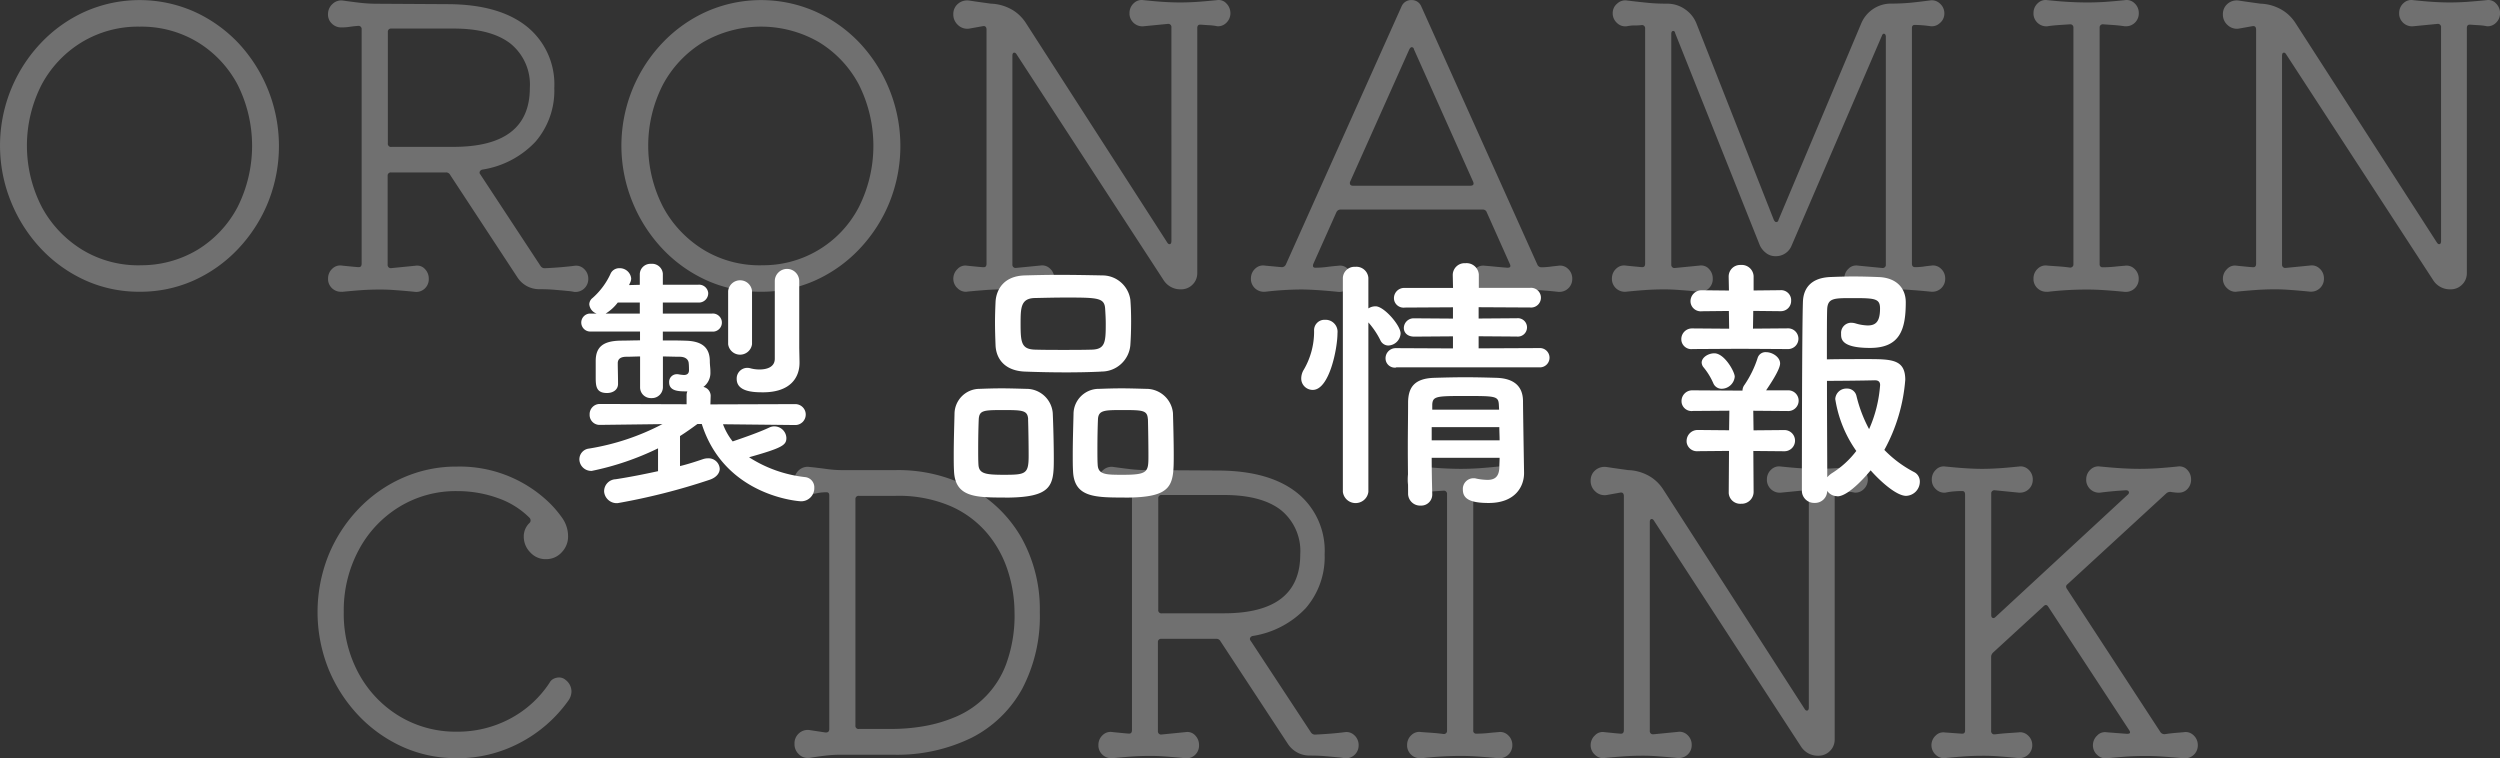
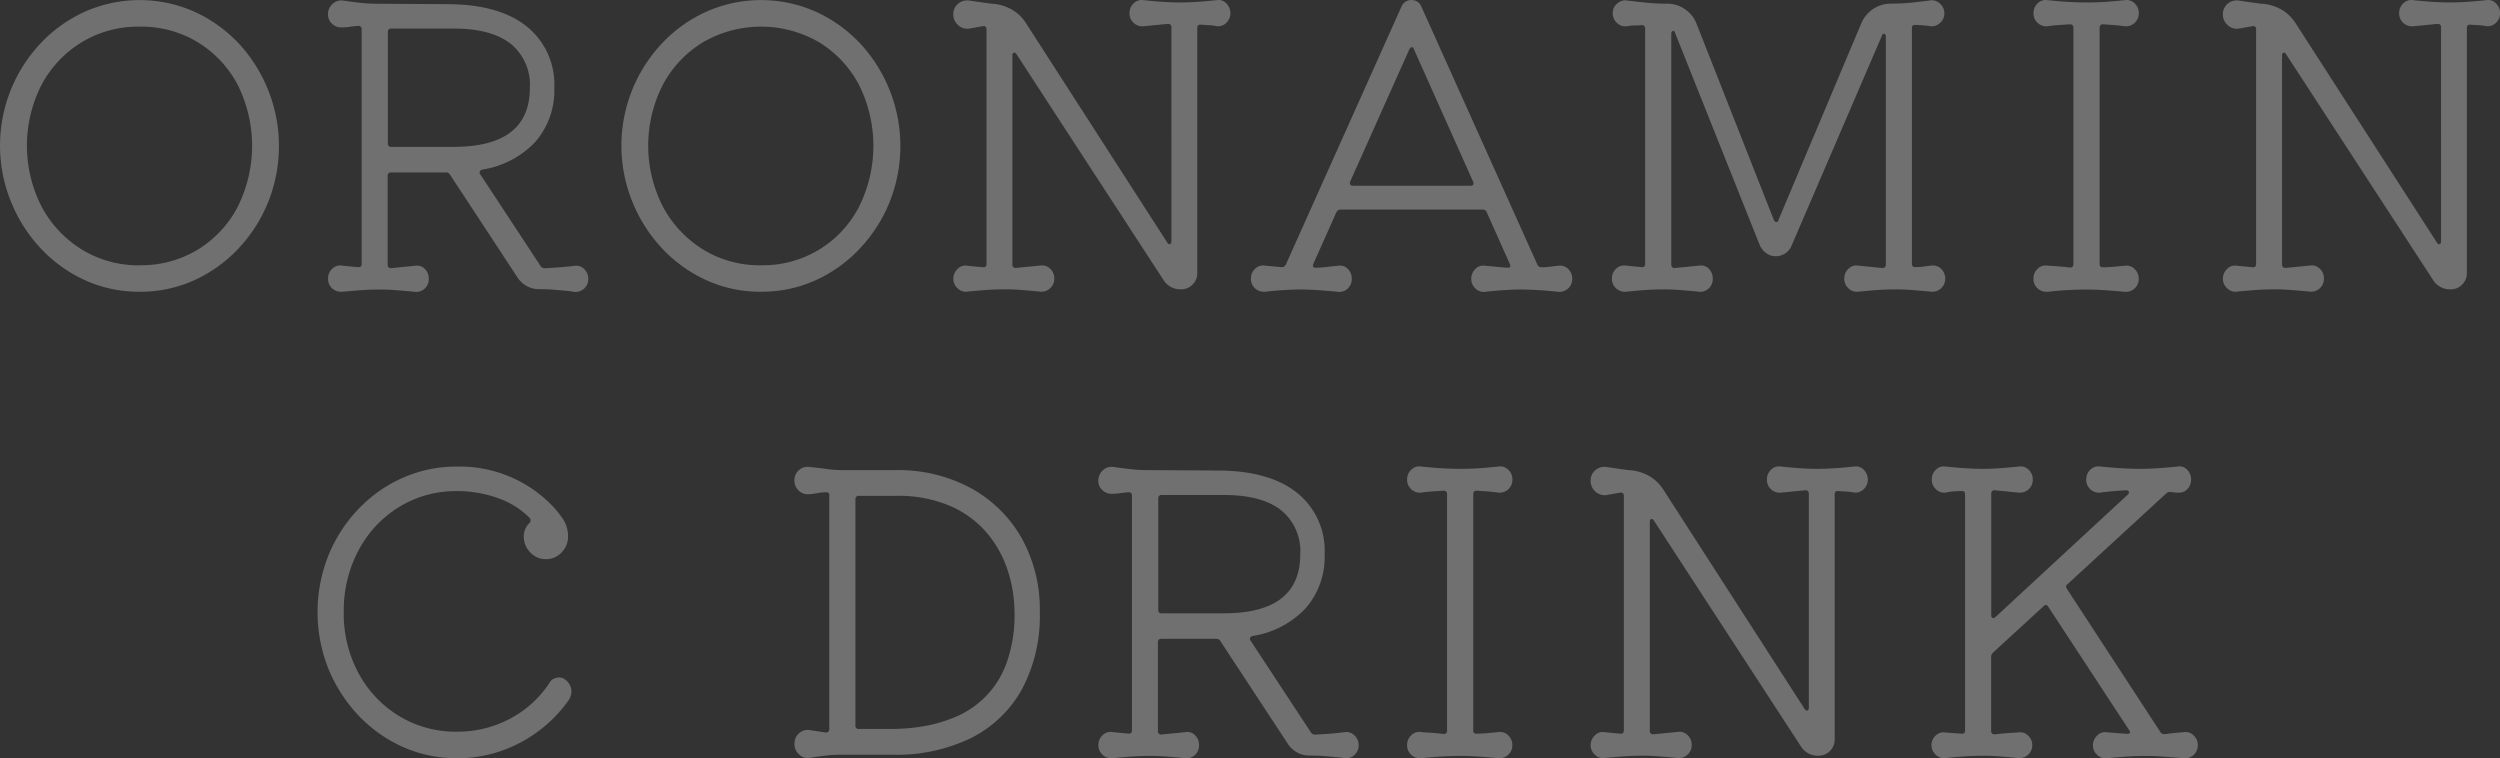
<svg xmlns="http://www.w3.org/2000/svg" id="b" data-name="レイヤー_2" viewBox="0 0 353.74 107.3">
  <rect x="0" y="0" width="353.74" height="107.3" fill="#333333" stroke="none" />
  <g id="c" data-name="レイヤー_1">
    <g id="d" data-name="タイトル" fill="#fff">
      <path d="M19.76 41.28c-2.63.02-5.24-.52-7.64-1.59a19.807 19.807 0 01-6.27-4.45 21.295 21.295 0 01-4.26-6.61 21.1 21.1 0 014.25-22.6c1.78-1.87 3.91-3.37 6.27-4.42a19.092 19.092 0 0115.29 0c2.36 1.05 4.49 2.56 6.27 4.42 5.7 6.06 7.36 14.88 4.26 22.6-.99 2.45-2.44 4.69-4.26 6.61a19.807 19.807 0 01-6.27 4.45 18.464 18.464 0 01-7.64 1.59zm0-3.75c2.88.05 5.71-.71 8.18-2.18 2.39-1.46 4.35-3.54 5.66-6.02a19.297 19.297 0 000-17.39 15.591 15.591 0 00-5.66-5.99c-2.47-1.48-5.3-2.23-8.18-2.18-2.89-.05-5.73.72-8.2 2.21A15.65 15.65 0 005.88 12a18.944 18.944 0 00.03 17.28c1.33 2.49 3.31 4.57 5.71 6.05 2.45 1.49 5.28 2.25 8.14 2.21zm28.61 3.75c-1 .08-1.88-.68-1.95-1.68v-.17c-.01-.53.2-1.04.59-1.4.36-.36.87-.53 1.37-.45.34.04.7.07 1.09.11s.79.08 1.2.11h.11c.26 0 .39-.17.39-.5V4.16a.448.448 0 00-.38-.5h-.12c-.45.04-.86.08-1.23.14-.39.06-.78.08-1.18.08-.48 0-.95-.19-1.29-.53-.37-.34-.57-.82-.56-1.31-.01-.57.22-1.11.64-1.48.39-.38.94-.56 1.48-.48.75.11 1.54.21 2.38.31.79.09 1.58.14 2.38.14l10.25.06c4.74.04 8.41 1.09 11 3.16 2.62 2.11 4.06 5.35 3.89 8.71.1 2.77-.85 5.48-2.66 7.59-2 2.12-4.65 3.51-7.53 3.95a.51.51 0 00-.34.25c-.07.14-.05.31.06.42l8.51 12.94c.14.24.4.37.67.34 1.57-.07 2.95-.19 4.14-.34.5-.08 1.01.09 1.37.45.39.36.6.87.59 1.4.02 1.01-.79 1.84-1.79 1.85h-.17c-.32-.07-.65-.12-.98-.14-.54-.06-1.17-.11-1.88-.17s-1.4-.08-2.07-.08c-1.27.02-2.45-.61-3.14-1.68l-9.52-14.5a.635.635 0 00-.62-.34h-7.72a.448.448 0 00-.5.38v12.66c-.03.24.14.47.38.5h.12l3.42-.34c.49-.08 1 .08 1.34.45.37.37.57.88.56 1.4.02.52-.19 1.02-.56 1.37-.36.35-.85.52-1.34.48-1.08-.11-2.04-.19-2.86-.25-.82-.06-1.6-.09-2.35-.08-.75 0-1.53.03-2.35.08-.82.06-1.77.14-2.86.25zm7-20.5h8.79c7.21 0 10.81-2.78 10.81-8.34.16-2.41-.87-4.75-2.74-6.27-1.83-1.42-4.52-2.13-8.06-2.13h-8.79a.448.448 0 00-.5.38v15.86c-.04.24.13.47.38.51h.12zm52.31 20.5c-2.63.02-5.24-.52-7.64-1.59a19.807 19.807 0 01-6.27-4.45 21.295 21.295 0 01-4.26-6.61 21.106 21.106 0 014.26-22.6c1.78-1.87 3.91-3.37 6.27-4.42a19.092 19.092 0 0115.29 0c2.36 1.05 4.49 2.56 6.27 4.42 5.7 6.06 7.36 14.88 4.26 22.6-.99 2.45-2.44 4.69-4.26 6.61a19.807 19.807 0 01-6.27 4.45 18.464 18.464 0 01-7.64 1.59zm0-3.75c5.79.12 11.15-3.06 13.83-8.2a19.297 19.297 0 000-17.39 15.518 15.518 0 00-5.66-5.99 16.36 16.36 0 00-16.38.03A15.65 15.65 0 0093.79 12a18.944 18.944 0 00.03 17.28c1.33 2.49 3.31 4.57 5.71 6.05 2.45 1.49 5.28 2.25 8.15 2.21zm29.12 3.75c-.49.04-.97-.15-1.32-.5-.38-.34-.59-.83-.59-1.34 0-.52.21-1.02.59-1.37.33-.37.83-.55 1.32-.48.34.04.7.07 1.09.11s.79.08 1.2.11h.11c.26 0 .39-.17.39-.5V4.21c0-.41-.19-.58-.56-.5l-1.9.34c-.57.08-1.15-.1-1.57-.5-.43-.38-.68-.93-.67-1.51-.02-.58.22-1.14.67-1.51.43-.37 1.01-.53 1.57-.45.49.07.99.15 1.51.22l1.57.22c1 .03 1.98.3 2.86.78.81.44 1.5 1.08 2.02 1.85l20.04 31.12c.11.19.22.28.34.28.19 0 .28-.15.28-.45V3.88a.448.448 0 00-.38-.5h-.12l-3.47.34c-1 .08-1.88-.68-1.96-1.68v-.17c-.01-.53.2-1.04.59-1.4.36-.36.87-.53 1.37-.45 1.08.11 2.03.2 2.86.25.82.05 1.61.08 2.35.08.75 0 1.53-.03 2.35-.08.82-.06 1.77-.14 2.86-.25.5-.08 1.01.1 1.34.48.36.36.56.86.56 1.37 0 .51-.2.99-.56 1.34-.35.36-.84.55-1.34.5-.36-.08-.72-.12-1.09-.14-.39-.02-.79-.05-1.2-.08h-.11c-.26 0-.39.17-.39.5v34.66c0 .61-.23 1.2-.67 1.62-.44.45-1.05.69-1.68.67-.97.02-1.88-.47-2.41-1.29L143.87 7.73c-.11-.19-.22-.28-.34-.28-.19 0-.28.15-.28.45v29.51c-.03.24.14.47.38.5h.12l3.47-.34c.5-.08 1.01.09 1.37.45.39.36.6.87.59 1.4.02 1.01-.79 1.84-1.79 1.85h-.17c-1.08-.11-2.04-.19-2.86-.25-.82-.06-1.6-.09-2.35-.08-.71 0-1.48.03-2.3.08-.82.06-1.79.14-2.91.25zm42.16 0c-1 .08-1.88-.68-1.96-1.68v-.17c-.01-.53.2-1.04.59-1.4.36-.36.87-.53 1.37-.45.37.04.76.07 1.18.11s.8.08 1.18.11h.11c.21-.02.4-.15.5-.34L198.34.85c.26-.54.81-.87 1.4-.84.58-.01 1.1.32 1.34.84l16.47 36.63c.1.19.29.32.5.34.42 0 .84-.03 1.26-.08.43-.06.83-.1 1.2-.14.5-.08 1.01.09 1.37.45.39.36.6.87.59 1.4.02 1.01-.79 1.84-1.79 1.85h-.17c-1.73-.2-3.47-.31-5.21-.34-1.74.02-3.48.13-5.21.34a1.7 1.7 0 01-1.32-.48c-.39-.35-.6-.85-.59-1.37-.01-.53.2-1.04.59-1.4.34-.36.83-.52 1.32-.45.49.04 1 .08 1.54.14.54.05 1.07.1 1.6.14h.11c.37 0 .47-.19.28-.56l-3.25-7.28a.57.57 0 00-.56-.39h-20.16a.65.65 0 00-.56.39l-3.25 7.28c-.04.09-.06.18-.06.28 0 .19.11.28.34.28.55 0 1.1-.04 1.65-.11.58-.08 1.11-.13 1.6-.17.49-.08 1 .08 1.34.45.37.37.57.88.56 1.4.02.52-.19 1.02-.56 1.37-.36.35-.85.52-1.34.48-2.17-.22-3.9-.33-5.21-.34-1.74.01-3.48.12-5.21.33zm12.49-15h16.58c.45 0 .58-.21.39-.62l-8.34-18.65c-.04-.22-.15-.33-.34-.33-.11 0-.22.11-.34.33l-8.34 18.65c-.04.07-.06.15-.06.23 0 .26.15.39.45.39zm38.59 15c-1 .08-1.88-.68-1.96-1.68v-.17c-.01-.53.2-1.04.59-1.4.36-.36.87-.53 1.37-.45.34.04.7.07 1.09.11l1.15.11h.11c.26 0 .39-.17.39-.5V4.05a.448.448 0 00-.38-.5h-.12c-.33.04-.65.06-.98.05-.37 0-.73.04-1.09.11-.51.08-1.03-.09-1.4-.45-.4-.35-.63-.87-.62-1.4 0-.52.22-1.01.62-1.34.37-.36.89-.53 1.4-.45 1.23.15 2.26.26 3.08.34.82.08 1.7.11 2.63.11.89 0 1.76.27 2.49.78.75.5 1.33 1.23 1.65 2.07l10.92 27.72c.11.22.22.33.34.33.19 0 .3-.11.34-.33l11.7-27.78c.71-1.69 2.36-2.8 4.2-2.8.97 0 1.85-.04 2.63-.11s1.75-.19 2.91-.34c.51-.08 1.03.09 1.4.45.4.35.63.87.62 1.4 0 .52-.22 1.01-.62 1.34-.37.36-.89.53-1.4.45-.69-.1-1.38-.16-2.07-.17h-.11c-.26 0-.39.15-.39.45V37.3c0 .34.15.5.45.5.39 0 .79-.03 1.18-.08.37-.06.75-.1 1.12-.14.5-.08 1.01.09 1.37.45.39.36.6.87.59 1.4.02 1.01-.79 1.84-1.79 1.85h-.17c-1.08-.11-2.04-.19-2.86-.25-.82-.06-1.6-.09-2.35-.08-.75 0-1.52.03-2.32.08s-1.76.14-2.88.25a1.7 1.7 0 01-1.32-.48c-.39-.35-.6-.85-.59-1.37-.01-.53.2-1.04.59-1.4.34-.36.83-.52 1.32-.45l3.47.34c.24.03.47-.14.5-.38V5.23c0-.26-.08-.41-.22-.45s-.26.05-.34.28l-12.77 29.68a2.39 2.39 0 01-2.3 1.51c-.48 0-.94-.15-1.32-.45-.37-.28-.67-.64-.87-1.06L237.04 4.72c-.04-.23-.13-.34-.28-.34-.19 0-.28.15-.28.45v32.59c-.03.24.14.47.38.5h.12l3.47-.34c.49-.08 1 .08 1.34.45.37.37.57.88.56 1.4.02.52-.19 1.02-.56 1.37-.36.35-.85.52-1.34.48-1.08-.11-2.04-.19-2.86-.25-.82-.06-1.6-.09-2.35-.08-.75 0-1.53.03-2.35.08-.82.06-1.77.14-2.84.25zm59.64 0c-1 .08-1.88-.68-1.95-1.68v-.17c-.01-.53.2-1.04.59-1.4.36-.36.87-.53 1.37-.45.48.04 1 .07 1.54.11s1.09.09 1.65.17c.24.03.47-.14.5-.38V3.94a.448.448 0 00-.38-.5h-.12l-1.65.11c-.54.04-1.05.09-1.54.17-1 .08-1.88-.68-1.96-1.68v-.17c-.01-.53.2-1.04.59-1.4.36-.36.87-.53 1.37-.45 1.08.11 2.08.2 3 .25.92.05 1.8.08 2.66.08.82 0 1.65-.03 2.49-.08.84-.06 1.78-.14 2.83-.25.5-.08 1.01.09 1.37.45.39.36.6.87.59 1.4.02 1.01-.78 1.84-1.79 1.85h-.17c-.49-.07-.99-.13-1.51-.17l-1.57-.11a.448.448 0 00-.5.38v33.55c-.03.22.13.42.34.45h.1c.54 0 1.08-.03 1.62-.08.52-.06 1.03-.1 1.51-.14.5-.08 1.01.09 1.37.45.39.36.6.87.59 1.4.02 1.01-.79 1.84-1.79 1.85h-.17c-1.08-.11-2.08-.19-3-.25-.92-.06-1.8-.09-2.66-.08-1.78.01-3.56.12-5.32.33zm26.76 0c-.49.04-.97-.15-1.32-.5-.38-.34-.59-.83-.59-1.34 0-.52.21-1.02.59-1.37.33-.37.83-.55 1.32-.48.33.04.7.07 1.09.11s.79.08 1.2.11h.11c.26 0 .39-.17.39-.5V4.21c0-.41-.19-.58-.56-.5l-1.9.34c-.57.08-1.15-.1-1.57-.5a1.94 1.94 0 01-.67-1.51c-.02-.58.23-1.14.67-1.51.43-.37 1-.53 1.57-.45.48.07.99.15 1.51.22l1.57.22c1 .03 1.98.3 2.86.78.81.44 1.5 1.08 2.02 1.85l20.05 31.12c.11.19.23.28.34.28.19 0 .28-.15.28-.45V3.88a.448.448 0 00-.38-.5h-.12l-3.47.34c-1 .08-1.88-.68-1.96-1.68v-.17c-.01-.53.2-1.04.59-1.4.36-.36.87-.53 1.37-.45 1.08.11 2.03.2 2.86.25.82.05 1.61.08 2.35.08.75 0 1.53-.03 2.35-.08.82-.06 1.77-.14 2.86-.25.5-.08 1.01.1 1.34.48.36.36.56.86.56 1.37 0 .51-.2.99-.56 1.34-.35.36-.84.55-1.34.5-.36-.08-.72-.12-1.09-.14-.39-.02-.79-.05-1.2-.08h-.12c-.26 0-.39.17-.39.5v34.66c0 .61-.23 1.2-.67 1.62-.44.45-1.05.69-1.68.67-.97.02-1.89-.47-2.41-1.29L323.51 7.73c-.11-.19-.22-.28-.33-.28-.19 0-.28.15-.28.45v29.51c-.03.24.14.47.38.5h.12l3.47-.34c.5-.08 1.01.09 1.37.45.39.36.6.87.59 1.4.02 1.01-.79 1.84-1.79 1.85h-.17c-1.08-.11-2.04-.19-2.86-.25-.82-.06-1.6-.09-2.35-.08-.71 0-1.48.03-2.3.08-.82.06-1.79.14-2.91.25zm-251.8 66c-2.63.02-5.24-.52-7.64-1.59a19.807 19.807 0 01-6.27-4.45 21.295 21.295 0 01-4.26-6.61 21.686 21.686 0 010-16.04c.99-2.43 2.42-4.65 4.23-6.55 1.78-1.87 3.91-3.38 6.27-4.42 2.42-1.07 5.03-1.62 7.67-1.6 4.8-.11 9.45 1.68 12.94 4.98.73.69 1.38 1.45 1.96 2.27.54.76.84 1.67.84 2.6.02.86-.32 1.69-.92 2.3-.57.62-1.37.96-2.21.95-.85.02-1.67-.34-2.24-.98a3.16 3.16 0 01-.9-2.21c-.01-.71.27-1.4.78-1.9.22-.18.25-.5.07-.72v-.01a11.8 11.8 0 00-4.45-2.8c-1.87-.68-3.86-1.02-5.85-1.01-2.88-.04-5.72.74-8.18 2.24a15.882 15.882 0 00-5.74 6.13c-1.43 2.7-2.15 5.71-2.1 8.76-.05 3.02.67 5.99 2.1 8.65 1.34 2.49 3.32 4.58 5.74 6.05 2.47 1.49 5.3 2.25 8.18 2.21 2.6.02 5.17-.6 7.48-1.82 2.28-1.2 4.22-2.96 5.63-5.12.13-.25.34-.44.59-.56.24-.11.49-.17.76-.17.33 0 .65.12.9.34.53.39.85 1.02.84 1.68-.02.42-.15.83-.39 1.18a19.44 19.44 0 01-6.97 6.08 18.936 18.936 0 01-8.82 2.15zm49.9-.05c-.54.08-1.09-.1-1.48-.48-.42-.38-.66-.92-.64-1.49-.03-.58.21-1.13.64-1.51.4-.36.95-.53 1.48-.45l2.24.34h.11c.3 0 .45-.17.45-.5V70.1c0-.3-.13-.45-.39-.45-.46 0-.92.05-1.37.14-.43.09-.87.14-1.32.14-.49 0-.95-.2-1.29-.56-.36-.35-.57-.84-.56-1.34-.03-.58.21-1.13.64-1.51.4-.36.95-.53 1.48-.45.75.07 1.53.17 2.35.28.78.11 1.57.17 2.35.17h7.45c3.73-.08 7.41.79 10.7 2.55 3 1.64 5.48 4.08 7.17 7.05a20.8 20.8 0 012.58 10.5c.11 3.77-.75 7.5-2.49 10.84a16.9 16.9 0 01-7.14 6.92 24.007 24.007 0 01-11.14 2.41h-7.45c-.74 0-1.48.05-2.21.14-.77.09-1.49.2-2.16.31zm7-4.09h4.82c1.41-.01 2.81-.13 4.2-.36 1.58-.26 3.12-.7 4.59-1.32 3.38-1.4 6.01-4.15 7.25-7.59.83-2.33 1.22-4.78 1.15-7.25a19.41 19.41 0 00-.9-5.71 15.69 15.69 0 00-2.88-5.35 14.274 14.274 0 00-5.21-3.92 18.658 18.658 0 00-7.87-1.48h-5.15a.448.448 0 00-.5.38v32.1c-.04.24.13.47.37.51h.13zm35.84 4.14c-1 .08-1.88-.68-1.96-1.68v-.17c-.01-.53.2-1.04.59-1.4.36-.36.87-.53 1.37-.45.34.04.7.07 1.09.11s.79.08 1.2.11h.11c.26 0 .39-.17.39-.5V70.15a.448.448 0 00-.38-.5h-.12c-.45.04-.86.08-1.23.14-.39.06-.78.08-1.18.08-.48 0-.95-.19-1.29-.53-.37-.34-.57-.82-.56-1.31-.01-.57.22-1.11.64-1.48.39-.38.94-.56 1.48-.48.75.11 1.54.21 2.38.31.79.09 1.58.14 2.38.14l10.25.06c4.74.04 8.41 1.09 11 3.16 2.62 2.11 4.06 5.35 3.89 8.71.1 2.77-.85 5.48-2.66 7.59-2 2.12-4.65 3.51-7.53 3.95-.14.03-.26.12-.34.25-.07.14-.05.31.06.42l8.51 12.94c.14.24.4.37.67.34 1.57-.07 2.95-.19 4.14-.34.5-.08 1.01.09 1.37.45.39.36.6.87.59 1.4.02 1.01-.79 1.84-1.79 1.85h-.17c-.32-.07-.65-.12-.98-.14-.54-.06-1.17-.11-1.88-.17-.71-.06-1.4-.08-2.07-.08-1.27.02-2.45-.61-3.14-1.68l-9.52-14.5a.635.635 0 00-.62-.34h-7.73a.448.448 0 00-.5.38v12.66c-.03.24.14.47.38.5h.12l3.42-.34c.49-.08 1 .08 1.34.45.37.37.57.88.56 1.4.02.52-.19 1.02-.56 1.37-.36.35-.85.52-1.34.48-1.08-.11-2.04-.19-2.86-.25-.82-.06-1.6-.09-2.35-.08-.75 0-1.53.03-2.35.08-.82.06-1.77.14-2.85.25zm7-20.5h8.79c7.21 0 10.81-2.78 10.81-8.34.16-2.41-.87-4.75-2.74-6.27-1.83-1.42-4.52-2.13-8.06-2.13h-8.79a.448.448 0 00-.5.38v15.86c-.04.24.13.47.38.51h.12zm36.68 20.5c-1 .08-1.88-.68-1.96-1.68v-.17c-.01-.53.2-1.04.59-1.4.36-.36.87-.53 1.37-.45.48.04 1 .07 1.54.11s1.09.09 1.65.17c.24.03.47-.14.5-.38V69.93a.448.448 0 00-.38-.5h-.12l-1.65.11c-.54.04-1.06.09-1.54.17-1 .08-1.88-.68-1.96-1.68v-.17c-.01-.53.2-1.04.59-1.4.36-.36.87-.53 1.37-.45 1.08.11 2.08.2 3 .25s1.8.08 2.66.08c.82 0 1.65-.03 2.49-.08.84-.06 1.78-.14 2.83-.25.5-.08 1.01.09 1.37.45.39.36.6.87.59 1.4.02 1.01-.78 1.84-1.79 1.85h-.17c-.49-.07-.99-.13-1.51-.17l-1.57-.11a.448.448 0 00-.5.38v33.55c-.03.22.13.42.34.45h.1c.54 0 1.08-.03 1.62-.08.52-.06 1.03-.1 1.51-.14.5-.08 1.01.09 1.37.45.39.36.6.87.59 1.4.01 1.01-.79 1.83-1.79 1.85h-.18c-1.08-.11-2.08-.19-3-.25s-1.8-.09-2.66-.08c-1.78.02-3.55.13-5.31.34zm25.92 0c-.49.04-.97-.15-1.32-.5-.38-.34-.59-.83-.59-1.34 0-.52.21-1.02.59-1.37.33-.37.83-.55 1.32-.48.34.04.7.07 1.09.11s.79.08 1.2.11h.11c.26 0 .39-.17.39-.5v-33.1c0-.41-.19-.58-.56-.5l-1.9.34c-.57.08-1.15-.1-1.57-.5-.43-.38-.68-.93-.67-1.51-.02-.58.22-1.14.67-1.51.43-.37 1.01-.53 1.57-.45.49.07.99.15 1.51.22l1.57.22c1 .03 1.98.3 2.86.78.81.44 1.5 1.08 2.02 1.85l20.05 31.12c.11.19.22.28.34.28.19 0 .28-.15.28-.45V69.87a.448.448 0 00-.38-.5h-.12l-3.47.34c-1 .08-1.88-.68-1.96-1.68v-.17c-.01-.53.2-1.04.59-1.4.36-.36.87-.53 1.37-.45 1.08.11 2.04.2 2.86.25s1.6.08 2.35.08 1.53-.03 2.35-.08 1.77-.14 2.86-.25c.5-.08 1.01.1 1.34.48.36.36.56.86.56 1.37 0 .51-.2.99-.56 1.34-.35.36-.84.55-1.34.5-.36-.08-.72-.12-1.09-.14-.39-.02-.79-.05-1.2-.08h-.11c-.26 0-.39.17-.39.5v34.66c0 .61-.23 1.2-.67 1.62-.44.45-1.05.69-1.68.67-.97.02-1.88-.47-2.41-1.29l-20.78-31.92c-.11-.19-.22-.28-.34-.28-.19 0-.28.15-.28.45v29.51c-.03.24.14.47.38.5h.12l3.47-.34c.5-.08 1.01.09 1.37.45.39.36.6.87.59 1.4.02 1.01-.79 1.84-1.79 1.85h-.17c-1.08-.11-2.04-.19-2.86-.25-.82-.06-1.6-.09-2.35-.08-.71 0-1.48.03-2.3.08-.82.06-1.8.14-2.91.25zm48.22 0c-.49.04-.97-.15-1.32-.5-.74-.69-.79-1.84-.1-2.59.03-.04.07-.07.1-.1.34-.36.83-.52 1.32-.45l2.35.17h.11c.26 0 .39-.15.39-.45V69.98c0-.33-.13-.5-.39-.5-.45 0-.88.02-1.29.06-.38.03-.75.09-1.12.17a1.7 1.7 0 01-1.32-.48c-.39-.35-.6-.85-.59-1.37-.01-.53.2-1.04.59-1.4.34-.36.83-.52 1.32-.45 1.12.11 2.09.2 2.91.25s1.59.08 2.3.08c.75 0 1.53-.03 2.35-.08s1.77-.14 2.86-.25c.5-.08 1.01.09 1.37.45.39.36.6.87.59 1.4.02 1.01-.78 1.84-1.79 1.85h-.17l-3.42-.34a.448.448 0 00-.5.38v17.26c0 .23.07.37.2.42.13.06.27.01.42-.14l18.7-17.3c.09-.07.15-.17.17-.28 0-.22-.15-.34-.45-.34-.6.04-1.22.08-1.85.14-.63.06-1.23.12-1.79.2-1 .08-1.88-.68-1.96-1.68v-.17c-.01-.53.2-1.04.59-1.4.36-.36.87-.53 1.37-.45 1.16.11 2.17.2 3.05.25.88.05 1.73.08 2.55.08.82 0 1.66-.03 2.52-.08.86-.06 1.81-.14 2.86-.25.49-.08 1 .08 1.34.45.37.37.57.88.56 1.4.01.49-.17.96-.5 1.32-.32.35-.76.54-1.23.53-.19 0-.38 0-.59-.03-.2-.02-.39-.04-.59-.08a.842.842 0 00-.62.23l-13.94 12.82c-.26.19-.28.43-.06.73l13.16 20.16c.14.24.4.37.67.34.48-.07.95-.13 1.4-.17.45-.04.88-.07 1.29-.11.5-.08 1.01.09 1.37.45.39.36.6.87.59 1.4.02 1.01-.79 1.84-1.79 1.85h-.17c-1.16-.11-2.17-.19-3.05-.25-.88-.06-1.73-.09-2.55-.08-.82 0-1.65.03-2.49.08-.84.06-1.8.14-2.88.25-.49.04-.97-.15-1.32-.5-.38-.34-.59-.83-.59-1.34 0-.52.21-1.02.59-1.37.33-.37.83-.55 1.32-.48.45.04.92.07 1.4.11l1.46.11h.11c.41 0 .48-.19.22-.56l-11.42-17.42c-.19-.3-.41-.32-.67-.06l-7.13 6.54c-.17.16-.28.38-.28.61v10.47c-.03.24.14.47.38.5h.12c.6-.07 1.19-.13 1.76-.17.58-.04 1.11-.07 1.6-.11.5-.08 1.01.09 1.37.45.38.34.59.83.59 1.34.02 1.01-.79 1.84-1.79 1.85h-.17c-1.05-.11-1.98-.19-2.8-.25-.82-.06-1.62-.09-2.41-.08-.75 0-1.53.03-2.35.08-.82.06-1.77.14-2.85.25z" id="e" data-name="ORONAMIN_C_DRINK" opacity=".3" />
-       <path d="M112.56 60.14l-10.26-.11c.33.88.79 1.7 1.37 2.43 1.44-.49 3.76-1.29 5.21-1.98.23-.1.47-.16.72-.15.9.02 1.63.73 1.67 1.63 0 1.02-.53 1.4-5.28 2.74 2.39 1.54 5.11 2.5 7.94 2.81.77.08 1.33.75 1.29 1.52.03 1.02-.78 1.87-1.8 1.9h-.1c-.11 0-10.75-.61-14.02-10.94h-.61c-.83.61-1.63 1.18-2.47 1.71v4.25c1.22-.3 2.36-.68 3.27-.99.22-.07.45-.11.68-.11.87-.05 1.62.61 1.67 1.48 0 .57-.42 1.22-1.44 1.56a90.888 90.888 0 01-12.99 3.3 1.79 1.79 0 01-1.93-1.63v-.08c.02-.9.73-1.63 1.63-1.67 1.98-.3 4.07-.72 6-1.14v-3.23a39.349 39.349 0 01-9.38 3.19c-.92.04-1.71-.67-1.75-1.6v-.04c0-.78.59-1.44 1.37-1.52 3.59-.58 7.07-1.73 10.3-3.42l.11-.04-8.81.11h-.04a1.41 1.41 0 01-1.48-1.34v-.14c-.02-.8.61-1.46 1.4-1.48h.12l12.2.04v-1.25c0-.2.03-.39.11-.57-1.18 0-2.58 0-2.58-1.29-.03-.59.42-1.1 1.01-1.14h.24c.28.06.56.09.84.11.38 0 .72-.15.72-.68v-.04s0-.61-.04-.95c-.04-.49-.42-.91-1.29-.91-.76 0-1.56-.04-2.36-.04v4.33c0 .86-.69 1.56-1.55 1.56h-.08c-.84.04-1.56-.6-1.6-1.45v-4.44c-.65 0-1.29.04-1.94.04-.84 0-1.22.34-1.22.91 0 .76.04 1.82.04 2.93 0 .87-.76 1.29-1.56 1.29-1.6 0-1.6-1.06-1.6-2.35v-2.17c0-2.01 1.06-2.85 3.53-2.89.84 0 1.79-.04 2.74-.04v-1.25h-6.95c-.7.05-1.31-.48-1.36-1.18-.05-.7.48-1.31 1.18-1.36h.98c-.57-.2-.98-.72-1.03-1.33.02-.34.18-.66.46-.87 1.1-.97 1.98-2.16 2.58-3.5.23-.45.71-.73 1.22-.72.85-.03 1.58.6 1.67 1.44 0 .18-.04.36-.11.53-.07.14-.13.28-.19.42l1.52-.04v-1.48c0-.83.68-1.49 1.51-1.49h.12c.83-.06 1.56.56 1.63 1.39v1.57h4.98c.71-.08 1.36.43 1.44 1.15v.11c-.03.73-.65 1.29-1.37 1.26h-5.05v1.56h6.95c.7-.07 1.33.45 1.4 1.15.07.7-.45 1.33-1.15 1.4h-7.2v1.25c1.14 0 2.24 0 3.27.04 2.36.07 3.38 1.03 3.38 2.93 0 .46.08.99.08 1.33v.15c.05.83-.32 1.63-.99 2.13.58.12 1 .62 1.03 1.22l-.04 1.25 12.04-.04c.82.02 1.47.69 1.45 1.51-.02.78-.63 1.41-1.41 1.45h-.04zM90.53 44.37v-1.56h-3.12a6.36 6.36 0 01-1.71 1.56h4.83zm12.5-3.19c.1-.93.94-1.61 1.87-1.51.8.08 1.43.71 1.51 1.51v7.52c-.12.93-.98 1.59-1.91 1.47-.77-.1-1.37-.7-1.47-1.47v-7.52zm10.1 10.07v.08c0 2.09-1.29 4.18-5.17 4.18-1.37 0-3.72-.08-3.72-1.9-.03-.83.62-1.53 1.45-1.56h.06c.17 0 .33.03.5.08.4.1.81.15 1.21.15 1.06 0 2.17-.34 2.17-1.52V39.74c.02-.95.82-1.71 1.77-1.69.92.02 1.66.76 1.69 1.69v9.5l.04 2.01zm29.08 19.15c-4.18 0-7.07-.04-7.22-3.76-.04-.65-.04-1.44-.04-2.28 0-2.05.08-4.45.11-5.77 0-1.97 1.59-3.57 3.56-3.57 1.06-.04 2.09-.07 3.08-.07 1.18 0 2.32.04 3.5.07a3.734 3.734 0 013.76 3.42c.07 1.56.15 4.41.15 6.5 0 3.8-.23 5.47-6.92 5.47zm3.27-11.09c-.08-1.25-.76-1.29-3.53-1.29s-3.38.04-3.46 1.29c-.04.84-.08 2.58-.08 4.1 0 .95 0 1.82.04 2.36.08 1.25.99 1.41 3.57 1.41 3.08 0 3.53-.08 3.53-2.66 0-1.59-.04-4.1-.08-5.2zm10.33-6.73c-1.63.08-3.31.11-4.98.11-1.9 0-3.84-.04-5.74-.11-2.74-.08-4.1-1.63-4.22-3.65-.04-1.06-.08-2.2-.08-3.27s.04-2.13.08-3c.11-1.67 1.14-3.61 4.14-3.69 1.41-.04 3.08-.08 4.79-.08 2.05 0 4.22.04 6.19.08 1.98 0 3.66 1.46 3.95 3.42.08.95.11 2.01.11 3.08 0 1.22-.04 2.39-.11 3.38-.19 2.13-2 3.76-4.14 3.72zm.65-6.8c0-.68-.04-1.37-.08-2.01-.07-1.63-.95-1.67-5.55-1.67-1.48 0-3 .04-4.48.07-1.9.08-1.94 1.37-1.94 3.61 0 2.66.11 3.61 1.98 3.69 1.33.04 2.74.04 4.1.04s2.77 0 4.07-.04c1.83-.08 1.9-1.1 1.9-3.68zm2.66 24.62c-4.26 0-7.14-.04-7.29-3.76-.04-.65-.04-1.44-.04-2.28 0-2.05.08-4.45.11-5.77 0-1.98 1.62-3.58 3.6-3.57h.05c1.1-.04 2.13-.07 3.12-.07 1.18 0 2.32.04 3.5.07a3.786 3.786 0 013.8 3.42c.04 1.41.11 3.95.11 5.97 0 4.33-.12 6-6.96 6zm3.3-11.09c-.08-1.25-.68-1.29-3.53-1.29-2.58 0-3.46 0-3.53 1.29-.04.84-.08 2.58-.08 4.1 0 .95 0 1.82.04 2.36.08 1.41 1.18 1.41 3.61 1.41 3.5 0 3.57-.42 3.57-2.66 0-1.59-.04-4.1-.07-5.2zm21.7-5.78c.01-.44.14-.88.38-1.25.96-1.66 1.46-3.55 1.44-5.47-.05-.81.57-1.51 1.38-1.56h.18c.93-.04 1.72.69 1.76 1.62 0 .09 0 .19-.01.28 0 2.13-1.14 8.02-3.5 8.02-.9 0-1.63-.72-1.63-1.61v-.02zm5.89-14.1c-.02-.91.7-1.66 1.61-1.68h.18c.94-.07 1.75.64 1.82 1.57v4.32c.31-.2.66-.3 1.03-.3 1.18 0 3.53 2.7 3.53 3.84-.05.94-.81 1.68-1.75 1.71-.47-.01-.9-.29-1.1-.72-.45-.92-1.03-1.78-1.71-2.55v23.97c-.12 1-1.03 1.7-2.03 1.58-.83-.1-1.48-.75-1.58-1.58V39.42zm7.52 12.58c-.72.09-1.38-.42-1.47-1.14 0-.05-.01-.1-.01-.16-.01-.79.62-1.43 1.41-1.45h.07l8.06.04v-1.71l-5.47.04c-1.03 0-1.48-.61-1.48-1.22.01-.77.64-1.38 1.41-1.37h.07l5.47.04v-1.6l-6.8.04c-.75.1-1.44-.42-1.54-1.16 0-.05-.01-.11-.01-.17 0-.8.65-1.45 1.45-1.45h6.91l-.04-1.82c0-.92.74-1.68 1.67-1.68h.16c.95-.07 1.78.64 1.86 1.59v1.9h7.26a1.4 1.4 0 011.52 1.26c.07.77-.49 1.45-1.26 1.52h-.26l-7.29-.04v1.6l5.4-.04a1.303 1.303 0 110 2.59l-5.4-.04v1.71l8.59-.04a1.366 1.366 0 11.15 2.73h-20.4zm5.05 12.76c0 1.79.04 3.57.08 5.13v.04c.02.87-.67 1.59-1.54 1.6h-.13c-.93.03-1.71-.7-1.75-1.63 0-2.09-.04-4.33-.04-6.57s.04-4.45.04-6.46c.04-2.09.91-3.34 3.72-3.42 1.37-.04 2.89-.08 4.37-.08s3.04.04 4.41.08c2.55.08 3.72 1.25 3.76 3.23 0 1.22.15 10.18.15 10.18v.08c0 1.82-1.18 4.22-5.01 4.22-2.74 0-3.65-.65-3.65-1.9-.05-.84.59-1.55 1.43-1.6h.09c.12 0 .23 0 .34.04.54.12 1.08.18 1.63.19.91 0 1.63-.34 1.67-1.75 0-.42.04-.91.04-1.37h-9.61zm0-4.33v1.86h9.61c0-.61-.04-1.25-.04-1.86h-9.57zm9.5-3.23c-.08-1.18-.53-1.18-4.86-1.18-3.95 0-4.48.04-4.56 1.18v.76h9.46l-.04-.76zm34.22-7.86l-6.8.04c-.77.1-1.48-.44-1.59-1.21 0-.06-.01-.13-.01-.19 0-.84.68-1.52 1.51-1.52h.09l5.17.04-.04-2.51-3.8.04c-.79.1-1.52-.46-1.62-1.25 0-.05-.01-.1-.01-.16 0-.86.7-1.56 1.56-1.56h.08l3.8.04-.04-1.94v-.04c0-.9.71-1.63 1.61-1.64h.14c.93-.06 1.73.65 1.78 1.58v2.03l3.76-.04c.79-.07 1.49.52 1.55 1.31v.18c.02.8-.62 1.47-1.43 1.48h-.13l-3.8-.04-.04 2.51 4.9-.04c.81-.04 1.49.59 1.53 1.4.04.81-.59 1.49-1.4 1.53h-.13l-6.65-.04zm1.79 14.44l.04 5.81c0 .93-.76 1.68-1.69 1.68h-.09c-.9.06-1.68-.61-1.74-1.51v-.16l.04-5.81-4.37.04c-.81.09-1.54-.49-1.63-1.3v-.14c0-.86.69-1.56 1.56-1.56h.08l4.37.04.04-2.77-5.17.04c-.77.1-1.48-.44-1.59-1.21 0-.06-.01-.13-.01-.19 0-.84.68-1.52 1.51-1.52h.09l6.76.04h.27c0-.3.11-.6.3-.84.8-1.18 1.43-2.48 1.86-3.84.18-.49.66-.8 1.18-.76.87 0 1.98.68 1.98 1.6s-1.63 3.27-1.98 3.8h3.08a1.465 1.465 0 11.11 2.93h-.11l-4.9-.04.04 2.77 4.37-.04c.83 0 1.5.67 1.5 1.5s-.67 1.5-1.5 1.5l-4.37-.04zm-4.49-8.78c-.52 0-.99-.32-1.18-.8-.36-.82-.83-1.59-1.41-2.28-.14-.18-.21-.39-.23-.61 0-.76.95-1.33 1.79-1.33 1.44 0 2.89 2.62 2.89 3.31-.09.96-.89 1.7-1.86 1.71zm16.38 15.2c-.58 0-1.12-.28-1.44-.76 0 .95-.77 1.71-1.72 1.71h-.07c-.96.03-1.76-.72-1.79-1.68v-.11s0-22.64.15-26.71c.08-1.94 1.21-3.34 3.84-3.46.99-.04 2.17-.08 3.34-.08s2.43.04 3.49.08c2.55.08 3.88 1.56 3.88 3.57 0 3.88-.84 6.46-5.05 6.46s-4.1-1.37-4.1-2.01c-.06-.8.53-1.49 1.33-1.55h.11c.19 0 .38.03.57.08.57.18 1.15.28 1.75.3 1.14 0 1.75-.53 1.75-2.39 0-1.44-.72-1.48-3.95-1.48-2.58 0-3.46 0-3.53 1.6-.04.95-.04 3.69-.04 7.07 1.33-.04 3.72-.04 5.66-.04 3.53 0 5.43.04 5.43 2.93-.27 3.48-1.28 6.86-2.96 9.92 1.22 1.26 2.63 2.31 4.18 3.12.53.25.85.79.84 1.37 0 1.08-.85 1.97-1.94 2.01-1.41 0-3.76-2.17-5.02-3.61-.19.23-3 3.68-4.71 3.68zm-.3-13.71c.03-.87.75-1.55 1.62-1.52h.01c.64-.03 1.22.4 1.37 1.03.39 1.64.99 3.22 1.79 4.71.88-1.97 1.4-4.08 1.56-6.23 0-.65-.49-.68-.76-.68-1.48.04-5.05.08-6.76.08 0 5.13.04 10.79.04 13.64.19-.22.41-.41.65-.57 1.34-.83 2.51-1.9 3.46-3.15a17.326 17.326 0 01-2.97-7.3z" id="t" data-name="製品情報" />
    </g>
  </g>
</svg>